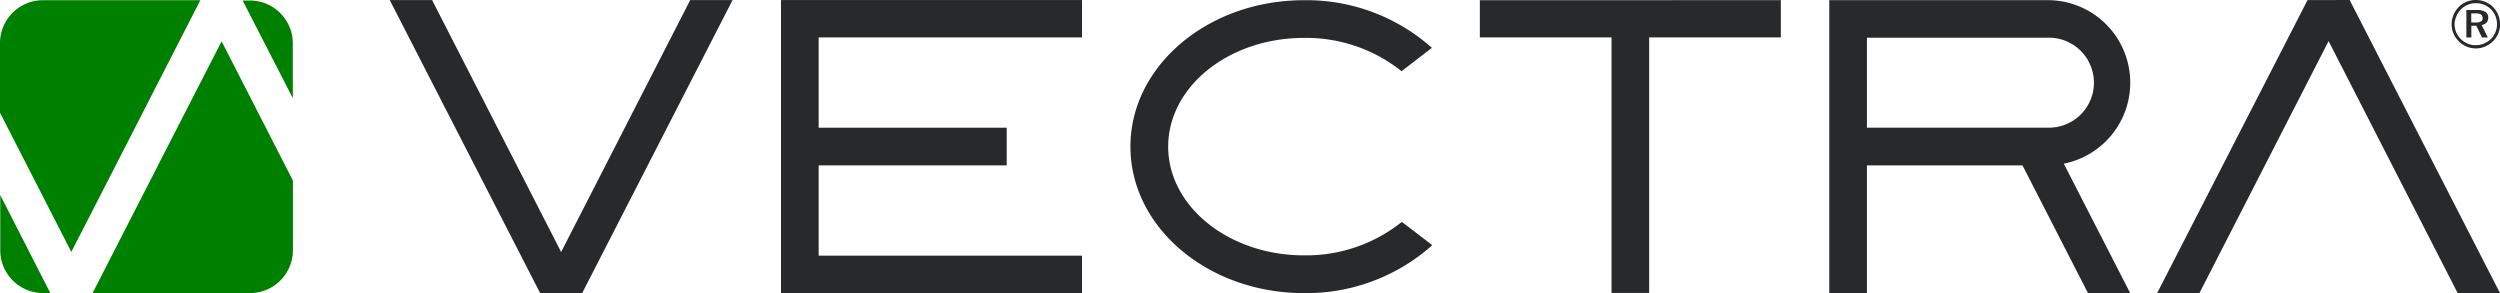
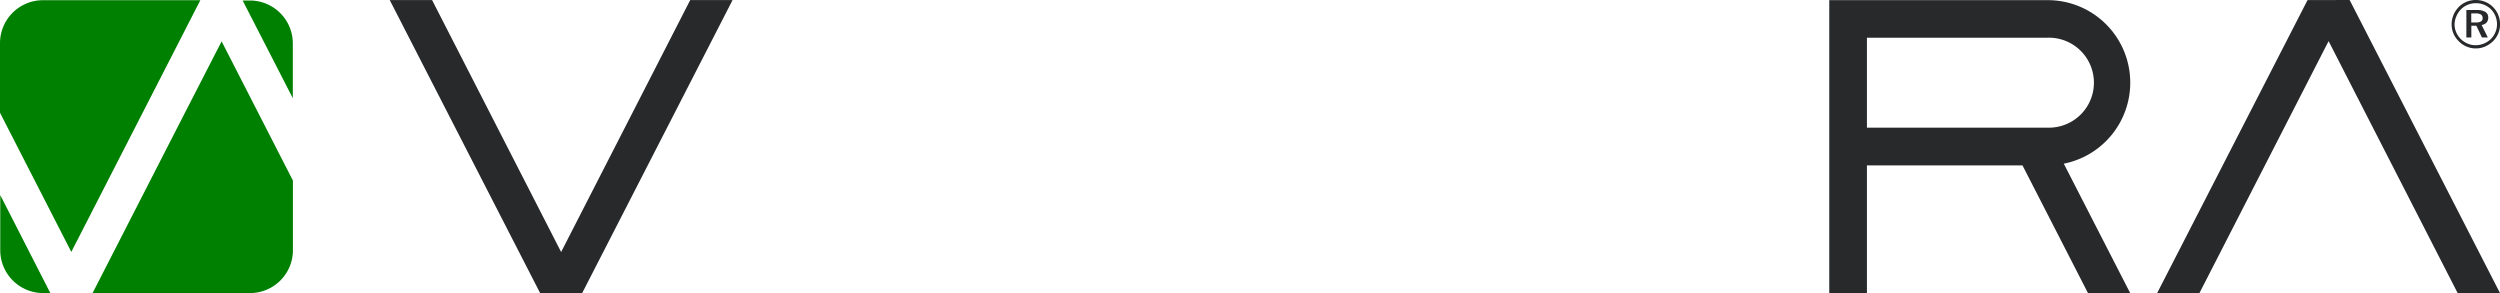
<svg xmlns="http://www.w3.org/2000/svg" id="vectra" viewBox="0 0 501.76 58.86">
  <defs>
    <style>.cls-1{fill:#27292b;}.cls-2{fill:green;}</style>
  </defs>
-   <polygon class="cls-1" points="357.42 0.03 297.01 0.04 297.01 7.51 323.44 7.51 323.44 58.79 330.99 58.79 330.99 7.51 357.42 7.51 357.42 0.03" />
  <polygon class="cls-1" points="147.03 0.01 138.53 0.01 112.62 50.58 86.72 0.01 78.22 0.01 108.42 58.85 112.63 58.84 116.83 58.85 147.03 0.01" />
  <polygon class="cls-1" points="501.76 58.82 471.58 0 463.13 0.02 432.95 58.82 441.42 58.85 467.36 8.25 493.26 58.82 501.76 58.82" />
-   <polygon class="cls-1" points="217.16 7.51 217.16 0.01 164.31 0.01 156.75 0.01 156.75 58.79 156.75 58.86 217.16 58.86 217.16 51.31 164.31 51.31 164.31 33.19 202.05 33.19 202.05 25.63 164.31 25.63 164.31 7.51 217.16 7.51" />
-   <path class="cls-1" d="M265.06,62.73a38,38,0,0,0,25.16-9.09l.6-.54-6.1-4.67a30.74,30.74,0,0,1-19.66,6.72c-15,0-27.24-9.77-27.24-21.82S250,11.51,265.06,11.51a30.72,30.72,0,0,1,19.6,6.68l6.09-4.69a37.86,37.86,0,0,0-25.69-9.56c-19.23,0-34.82,13.16-34.82,29.39S245.83,62.73,265.06,62.73Z" transform="translate(-3.36 -3.9)" />
  <path class="cls-1" d="M430.91,20.47A16.55,16.55,0,0,0,414.33,3.93H370.5V62.75h7.56V37.09h31.22l13.16,25.66,8.47,0-13.34-26A16.57,16.57,0,0,0,430.91,20.47Zm-52.85-9h36.27a9,9,0,0,1,.52,18.05H378.06Z" transform="translate(-3.36 -3.9)" />
  <path class="cls-1" d="M500.27,3.9a4.89,4.89,0,0,1,1.58.26,4.79,4.79,0,0,1,1.41.75,4.84,4.84,0,0,1,1.38,1.7,5,5,0,0,1,.49,2.15,4.9,4.9,0,0,1-.36,1.87,4.7,4.7,0,0,1-1.06,1.55,5.33,5.33,0,0,1-1.61,1.07,4.64,4.64,0,0,1-1.83.37,4.7,4.7,0,0,1-1.85-.37,4.8,4.8,0,0,1-1.59-1.09,4.69,4.69,0,0,1-1.42-3.4,4.71,4.71,0,0,1,.27-1.57,4.59,4.59,0,0,1,.78-1.44,4.53,4.53,0,0,1,1.68-1.37A4.76,4.76,0,0,1,500.27,3.9Zm4.25,4.9a4.38,4.38,0,0,0-.31-1.66,4.3,4.3,0,0,0-.91-1.38,4.27,4.27,0,0,0-3-1.22,4.22,4.22,0,0,0-1.63.31,3.92,3.92,0,0,0-1.35.89,4.38,4.38,0,0,0-.94,1.39A4.2,4.2,0,0,0,496,8.76a4,4,0,0,0,.32,1.6,4.27,4.27,0,0,0,.91,1.36,4.46,4.46,0,0,0,1.39.93,4,4,0,0,0,1.59.32,4.27,4.27,0,0,0,1.66-.32,4.43,4.43,0,0,0,1.41-.91,4.16,4.16,0,0,0,.9-1.34A4,4,0,0,0,504.52,8.8Zm-3.09.11,1.25,2.51h-1.19l-1.12-2.35h-1v2.35h-1V5.91h2.08a3.22,3.22,0,0,1,1.73.38,1.26,1.26,0,0,1,.58,1.13,1.52,1.52,0,0,1-.33,1A1.57,1.57,0,0,1,501.43,8.91Zm-1.2-.5a2.07,2.07,0,0,0,1.08-.21.71.71,0,0,0,.32-.66.82.82,0,0,0-.34-.73,2,2,0,0,0-1.09-.22h-.85V8.41Z" transform="translate(-3.36 -3.9)" />
  <path class="cls-2" d="M13.43,62.72H12a8.61,8.61,0,0,1-8.59-8.58V43.05L13.45,62.7Z" transform="translate(-3.36 -3.9)" />
  <path class="cls-2" d="M47.84,12.2,62.15,40.14v14a8.61,8.61,0,0,1-8.59,8.58H21.94L40.09,27.29Z" transform="translate(-3.36 -3.9)" />
  <path class="cls-2" d="M52.06,4l0,0h1.48a8.62,8.62,0,0,1,8.59,8.59V23.61Z" transform="translate(-3.36 -3.9)" />
-   <path class="cls-2" d="M17.67,54.46,3.36,26.53v-14A8.62,8.62,0,0,1,12,3.94H43.57L25.42,39.37Z" transform="translate(-3.36 -3.9)" />
+   <path class="cls-2" d="M17.67,54.46,3.36,26.53v-14A8.62,8.62,0,0,1,12,3.94H43.57Z" transform="translate(-3.36 -3.9)" />
</svg>